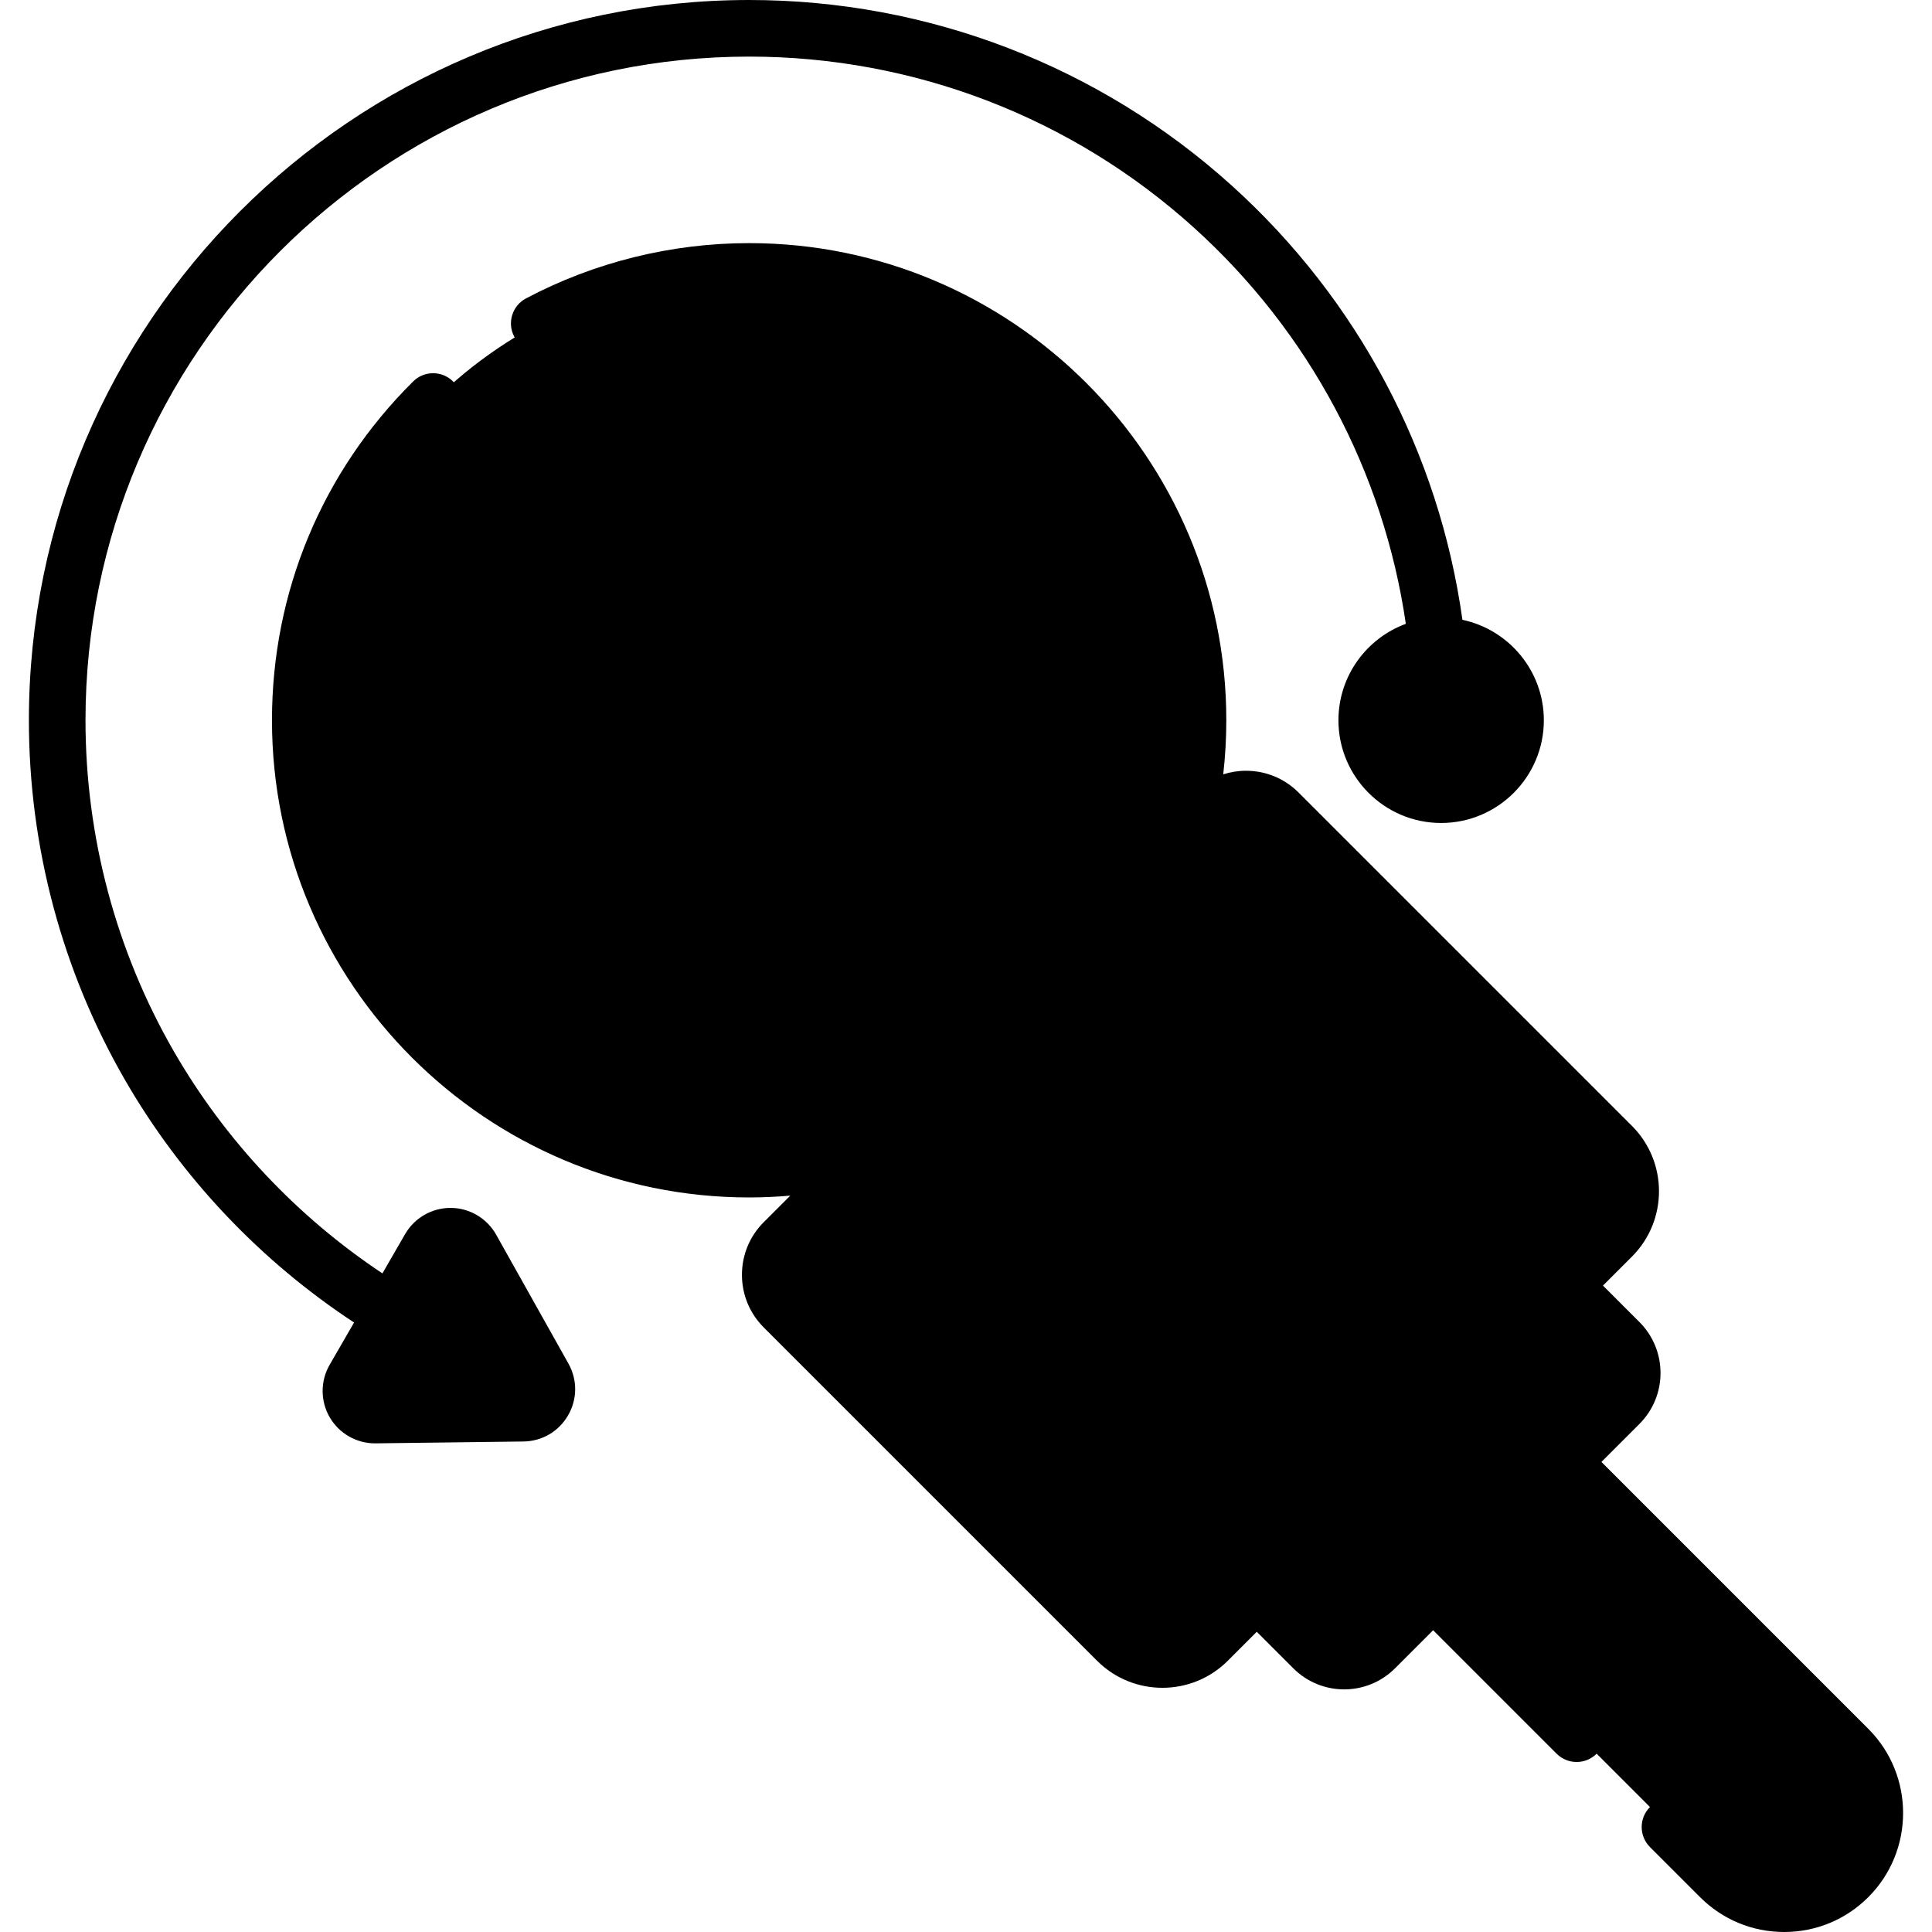
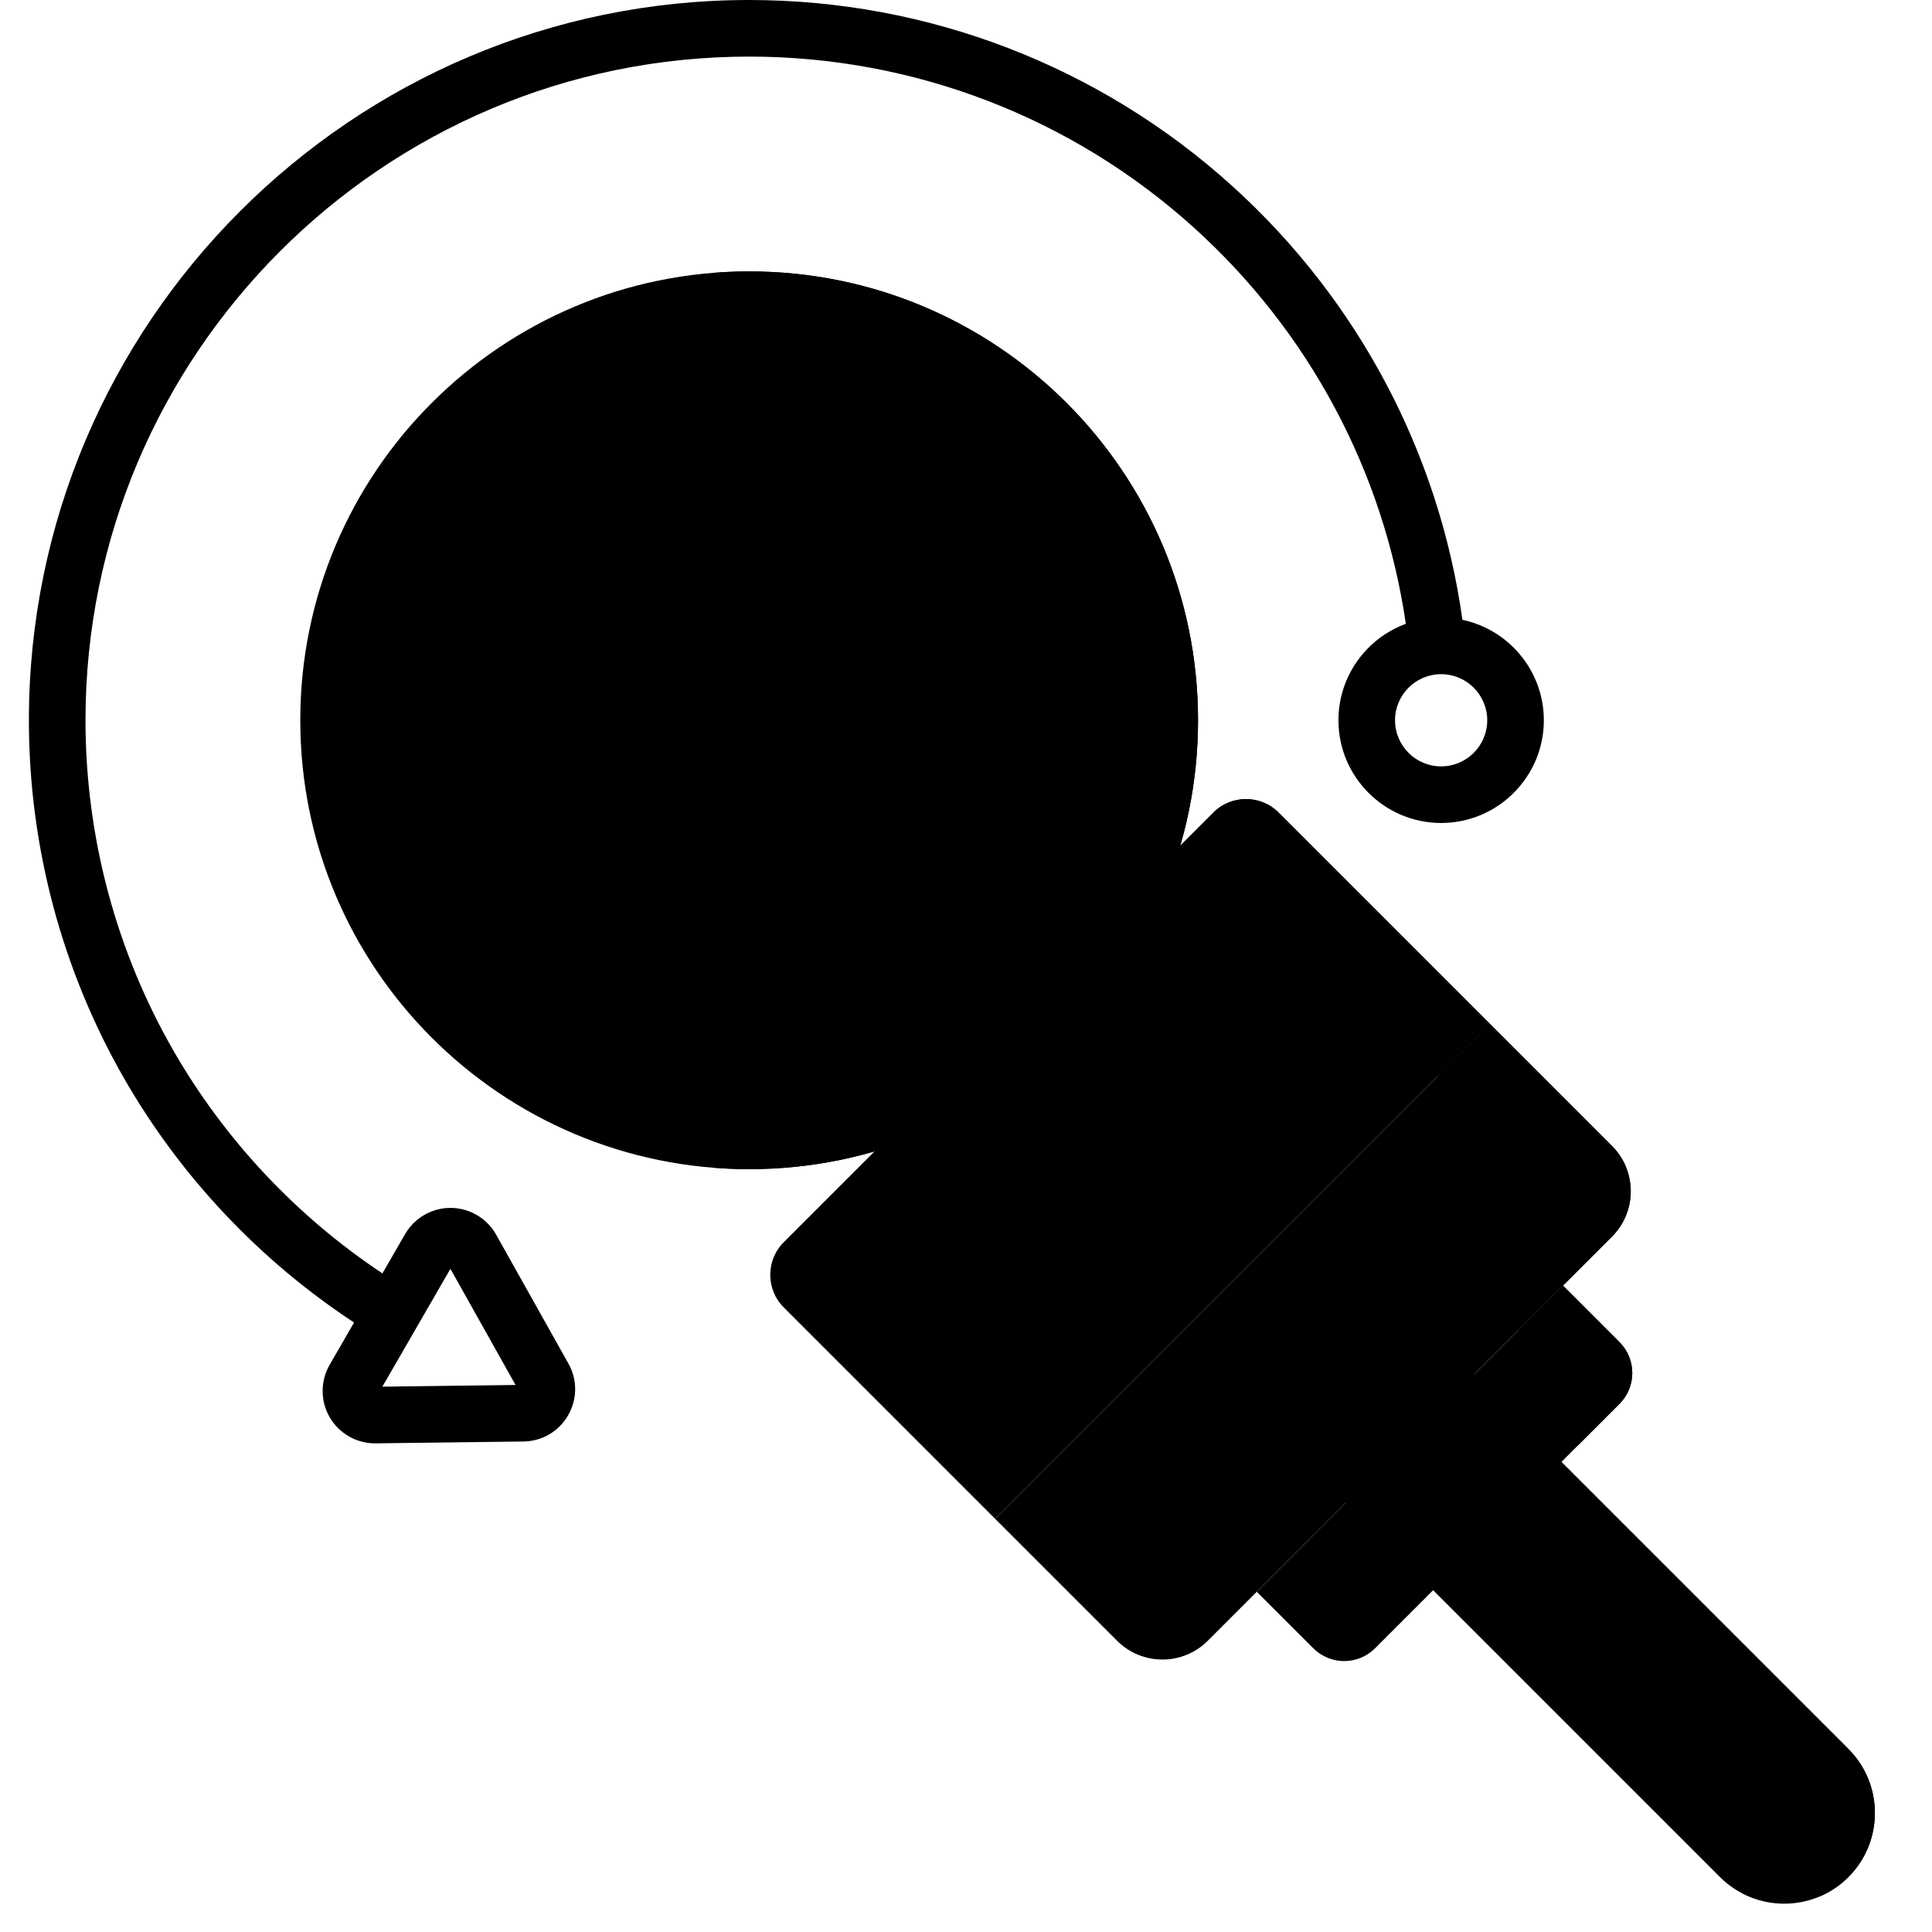
<svg xmlns="http://www.w3.org/2000/svg" id="Capa_1" enable-background="new 0 0 512 512" height="512" viewBox="0 0 512 512" width="512">
  <g>
    <g>
      <g>
        <path d="m198.537 71.927c-65.698 0-118.958 53.256-118.958 118.954s53.26 118.958 118.958 118.958 118.954-53.259 118.954-118.958c0-65.698-53.256-118.954-118.954-118.954z" fill="hsl(60, 100.0%, 100.0%)" />
        <path d="m198.537 71.927c-3.369 0-6.703.146-10 .42 61.017 5.08 108.957 56.206 108.957 118.535s-47.94 113.455-108.957 118.535c3.298.275 6.632.422 10 .422 65.698 0 118.954-53.259 118.954-118.958s-53.256-118.954-118.954-118.954z" fill="hsl(57, 100.0%, 93.9%)" />
        <g>
          <path d="m211.97 193.288-26.758 44.215h71.278c3.928 0 6.351-4.293 4.317-7.653l-22.129-36.562c-6.074-10.036-20.634-10.036-26.708 0z" fill="hsl(227, 100.0%, 57.4%)" />
          <path d="m168.94 157.675-32.956 72.703c-1.513 3.338.928 7.123 4.593 7.123h79.328l-36.187-79.827c-2.879-6.35-11.899-6.35-14.778.001z" fill="hsl(208, 93.0%, 75.6%)" />
          <circle cx="225.325" cy="140.284" fill="hsl(58, 100.0%, 71.1%)" r="16.195" />
        </g>
        <g>
          <path d="m350.948 392.573 104.888 104.886c9.386 9.386 24.603 9.386 33.989.001 9.386-9.386 9.386-24.603 0-33.989l-104.888-104.887z" fill="hsl(225, 16.4%, 61.2%)" />
          <path d="m489.825 463.471-104.888-104.887-12.882 12.883 104.888 104.888c7.105 7.104 8.821 17.547 5.169 26.275 2.802-1.172 5.432-2.889 7.713-5.17 9.386-9.386 9.386-24.604 0-33.989z" fill="hsl(222, 18.1%, 46.3%)" />
          <path d="m296.047 434.823-32.31-32.31 131.141-131.14 32.31 32.31c6.634 6.634 6.634 17.389 0 24.023l-107.118 107.117c-6.634 6.634-17.39 6.634-24.023 0z" fill="hsl(30, 100.0%, 79.6%)" />
          <path d="m427.187 303.684-32.31-32.31-13.999 14.001 32.31 32.31c6.634 6.634 6.634 17.389 0 24.023l13.999-14c6.634-6.635 6.634-17.391 0-24.024z" fill="hsl(21, 100.0%, 74.9%)" />
          <path d="m207.705 346.482 56.032 56.032 131.141-131.14-56.032-56.032c-4.774-4.774-12.514-4.774-17.288 0l-113.853 113.852c-4.774 4.773-4.774 12.514 0 17.288z" fill="hsl(43, 86.0%, 83.2%)" />
          <path d="m338.845 215.342c-4.774-4.774-12.514-4.774-17.288 0l-13.999 14c4.774-4.774 12.514-4.774 17.288 0l56.032 56.033 13.999-14.001z" fill="hsl(32, 83.8%, 79.6%)" />
          <path d="m333.059 421.834 14.982 14.982c4.517 4.517 11.839 4.517 16.356 0l64.783-64.782c4.517-4.517 4.517-11.839 0-16.356l-14.982-14.982z" fill="hsl(71, 100.0%, 84.7%)" />
          <path d="m429.18 355.679-14.982-14.982-11.846 11.847 14.982 14.982c4.516 4.516 4.516 11.837.002 16.354l11.843-11.845c4.518-4.517 4.518-11.84.001-16.356z" fill="hsl(71, 100.0%, 57.2%)" />
        </g>
-         <circle cx="381.917" cy="190.882" fill="hsl(228, 100.0%, 78.5%)" r="19.717" />
-         <path d="m144.095 365.02-19.154-34.157c-2.418-4.312-8.611-4.351-11.083-.069l-20.004 34.648c-2.472 4.281.658 9.626 5.602 9.564l39.158-.49c4.837-.062 7.847-5.276 5.481-9.496z" fill="hsl(208, 93.0%, 75.6%)" />
      </g>
    </g>
    <g>
      <path d="m176.328 145.411c-6.208 0-11.656 3.513-14.22 9.167l-32.956 72.704c-3.766 8.305 2.317 17.718 11.424 17.718h115.911c9.719 0 15.803-10.646 10.736-19.035l-22.128-36.557c-4.219-6.979-11.611-11.148-19.765-11.149-7.871-.001-15.027 3.889-19.317 10.435l-15.466-34.115c-2.563-5.655-8.011-9.168-14.219-9.168zm-31.939 84.589 31.381-69.229c.068-.152.163-.36.558-.36s.489.208.558.36l31.384 69.229zm73.993-32.826c2.14-3.532 5.568-3.916 6.945-3.915 1.373 0 4.799.383 6.934 3.914l19.87 32.827h-27.391l-11.231-24.774z" />
      <path d="m249.018 140.283c0-13.065-10.629-23.694-23.694-23.694s-23.694 10.629-23.694 23.694 10.629 23.694 23.694 23.694 23.694-10.628 23.694-23.694zm-32.389 0c0-4.794 3.9-8.694 8.694-8.694s8.694 3.9 8.694 8.694-3.9 8.694-8.694 8.694-8.694-3.9-8.694-8.694z" />
-       <path d="m495.129 458.164-70.737-70.737 10.09-10.09c7.433-7.434 7.433-19.529 0-26.963l-9.679-9.679 7.686-7.686c9.547-9.548 9.547-25.083 0-34.631l-88.342-88.341c-3.726-3.726-8.679-5.778-13.947-5.778-2.079 0-4.105.331-6.03.947.535-4.741.817-9.523.817-14.328 0-69.725-56.726-126.449-126.45-126.449-20.609 0-41.06 5.067-59.142 14.654-3.66 1.939-5.054 6.479-3.113 10.139s6.48 5.054 10.139 3.113c15.927-8.443 33.947-12.906 52.116-12.906 61.454 0 111.45 49.996 111.45 111.449 0 9.976-1.33 19.835-3.922 29.345l-78.193 78.193c-9.51 2.592-19.366 3.922-29.335 3.922-61.459 0-111.459-50.001-111.459-111.46 0-29.955 11.713-58.062 32.98-79.144 2.941-2.916 2.962-7.664.046-10.606-2.915-2.941-7.663-2.964-10.606-.046-24.131 23.919-37.42 55.81-37.42 89.796 0 69.73 56.729 126.46 126.459 126.46 3.649 0 7.282-.175 10.897-.484l-7.034 7.034c-3.726 3.727-5.777 8.68-5.777 13.948s2.053 10.222 5.777 13.947l88.342 88.342c4.774 4.773 11.044 7.16 17.315 7.16 6.27 0 12.541-2.388 17.314-7.16l7.686-7.686 9.679 9.678c7.45 7.452 19.51 7.452 26.963.001l10.095-10.095 32.727 32.727c2.931 2.929 7.678 2.928 10.607 0 2.929-2.93 2.929-7.678 0-10.607l-32.727-32.727 23.382-23.382 70.735 70.734c6.441 6.448 6.44 16.94.002 23.386-3.124 3.125-7.277 4.846-11.695 4.846-4.415 0-8.565-1.72-11.688-4.845l-13.27-13.271c-2.929-2.93-7.678-2.929-10.606-.001-2.93 2.929-2.93 7.678-.001 10.606l13.268 13.269c5.953 5.959 13.872 9.241 22.297 9.241 8.424 0 16.345-3.281 22.306-9.242 12.282-12.293 12.282-32.296-.002-44.593zm-282.122-123.668 12.975-12.975 23.125 23.125c2.928 2.928 7.677 2.929 10.606-.001 2.929-2.929 2.929-7.678-.001-10.606l-23.125-23.124 15.158-15.158 23.125 23.125c2.931 2.929 7.678 2.928 10.607 0 2.929-2.93 2.929-7.678 0-10.607l-23.125-23.125 15.157-15.157 23.125 23.125c2.931 2.929 7.678 2.928 10.607 0 2.929-2.93 2.929-7.678 0-10.607l-23.125-23.125 15.158-15.158 23.124 23.125c2.928 2.928 7.677 2.931 10.606.001 2.93-2.93 2.93-7.678.001-10.606l-23.125-23.125 12.975-12.975c1.847-1.847 4.834-1.849 6.681 0l50.729 50.729-120.529 120.528-50.729-50.729c-1.848-1.846-1.847-4.833 0-6.68zm101.757 95.023c-3.697 3.7-9.718 3.698-13.415 0l-27.007-27.006 120.533-120.533 27.006 27.007c3.699 3.698 3.699 9.718 0 13.416zm44.328 1.993c-1.587 1.589-4.16 1.59-5.748 0l-9.679-9.679 70.531-70.53 9.679 9.679c1.585 1.585 1.585 4.163 0 5.748z" />
      <path d="m150.635 361.351-19.153-34.156c-2.435-4.342-7.039-7.059-12.017-7.09-.029 0-.058 0-.087 0-4.944 0-9.543 2.652-12.017 6.938l-6.015 10.419c-22.641-15.048-41.656-35.24-55.258-58.811-15.328-26.564-23.431-56.915-23.431-87.771.001-96.981 78.9-175.88 175.88-175.88 43.686 0 85.57 16.123 117.938 45.399 30.466 27.557 50.211 64.605 56.083 104.923-10.411 3.824-17.859 13.837-17.859 25.559 0 15.008 12.21 27.218 27.218 27.218s27.218-12.21 27.218-27.218c0-13.074-9.268-24.021-21.578-26.625-6.174-44.192-27.682-84.827-61.019-114.98-35.132-31.776-80.59-49.276-128.001-49.276-105.251 0-190.879 85.628-190.879 190.879 0 33.484 8.797 66.428 25.439 95.269 14.914 25.846 35.823 47.952 60.734 64.332l-6.472 11.209c-2.489 4.31-2.474 9.655.041 13.95 2.486 4.246 7.063 6.864 11.977 6.864.058 0 39.33-.491 39.33-.491 4.944-.062 9.371-2.655 11.844-6.938 2.471-4.281 2.503-9.411.084-13.723zm243.498-170.47c0 6.737-5.48 12.218-12.218 12.218s-12.218-5.48-12.218-12.218c0-6.736 5.48-12.217 12.218-12.217s12.218 5.481 12.218 12.217zm-292.797 176.598c6.041-10.464 11.332-19.627 18.028-31.227l17.264 30.785z" />
    </g>
  </g>
</svg>